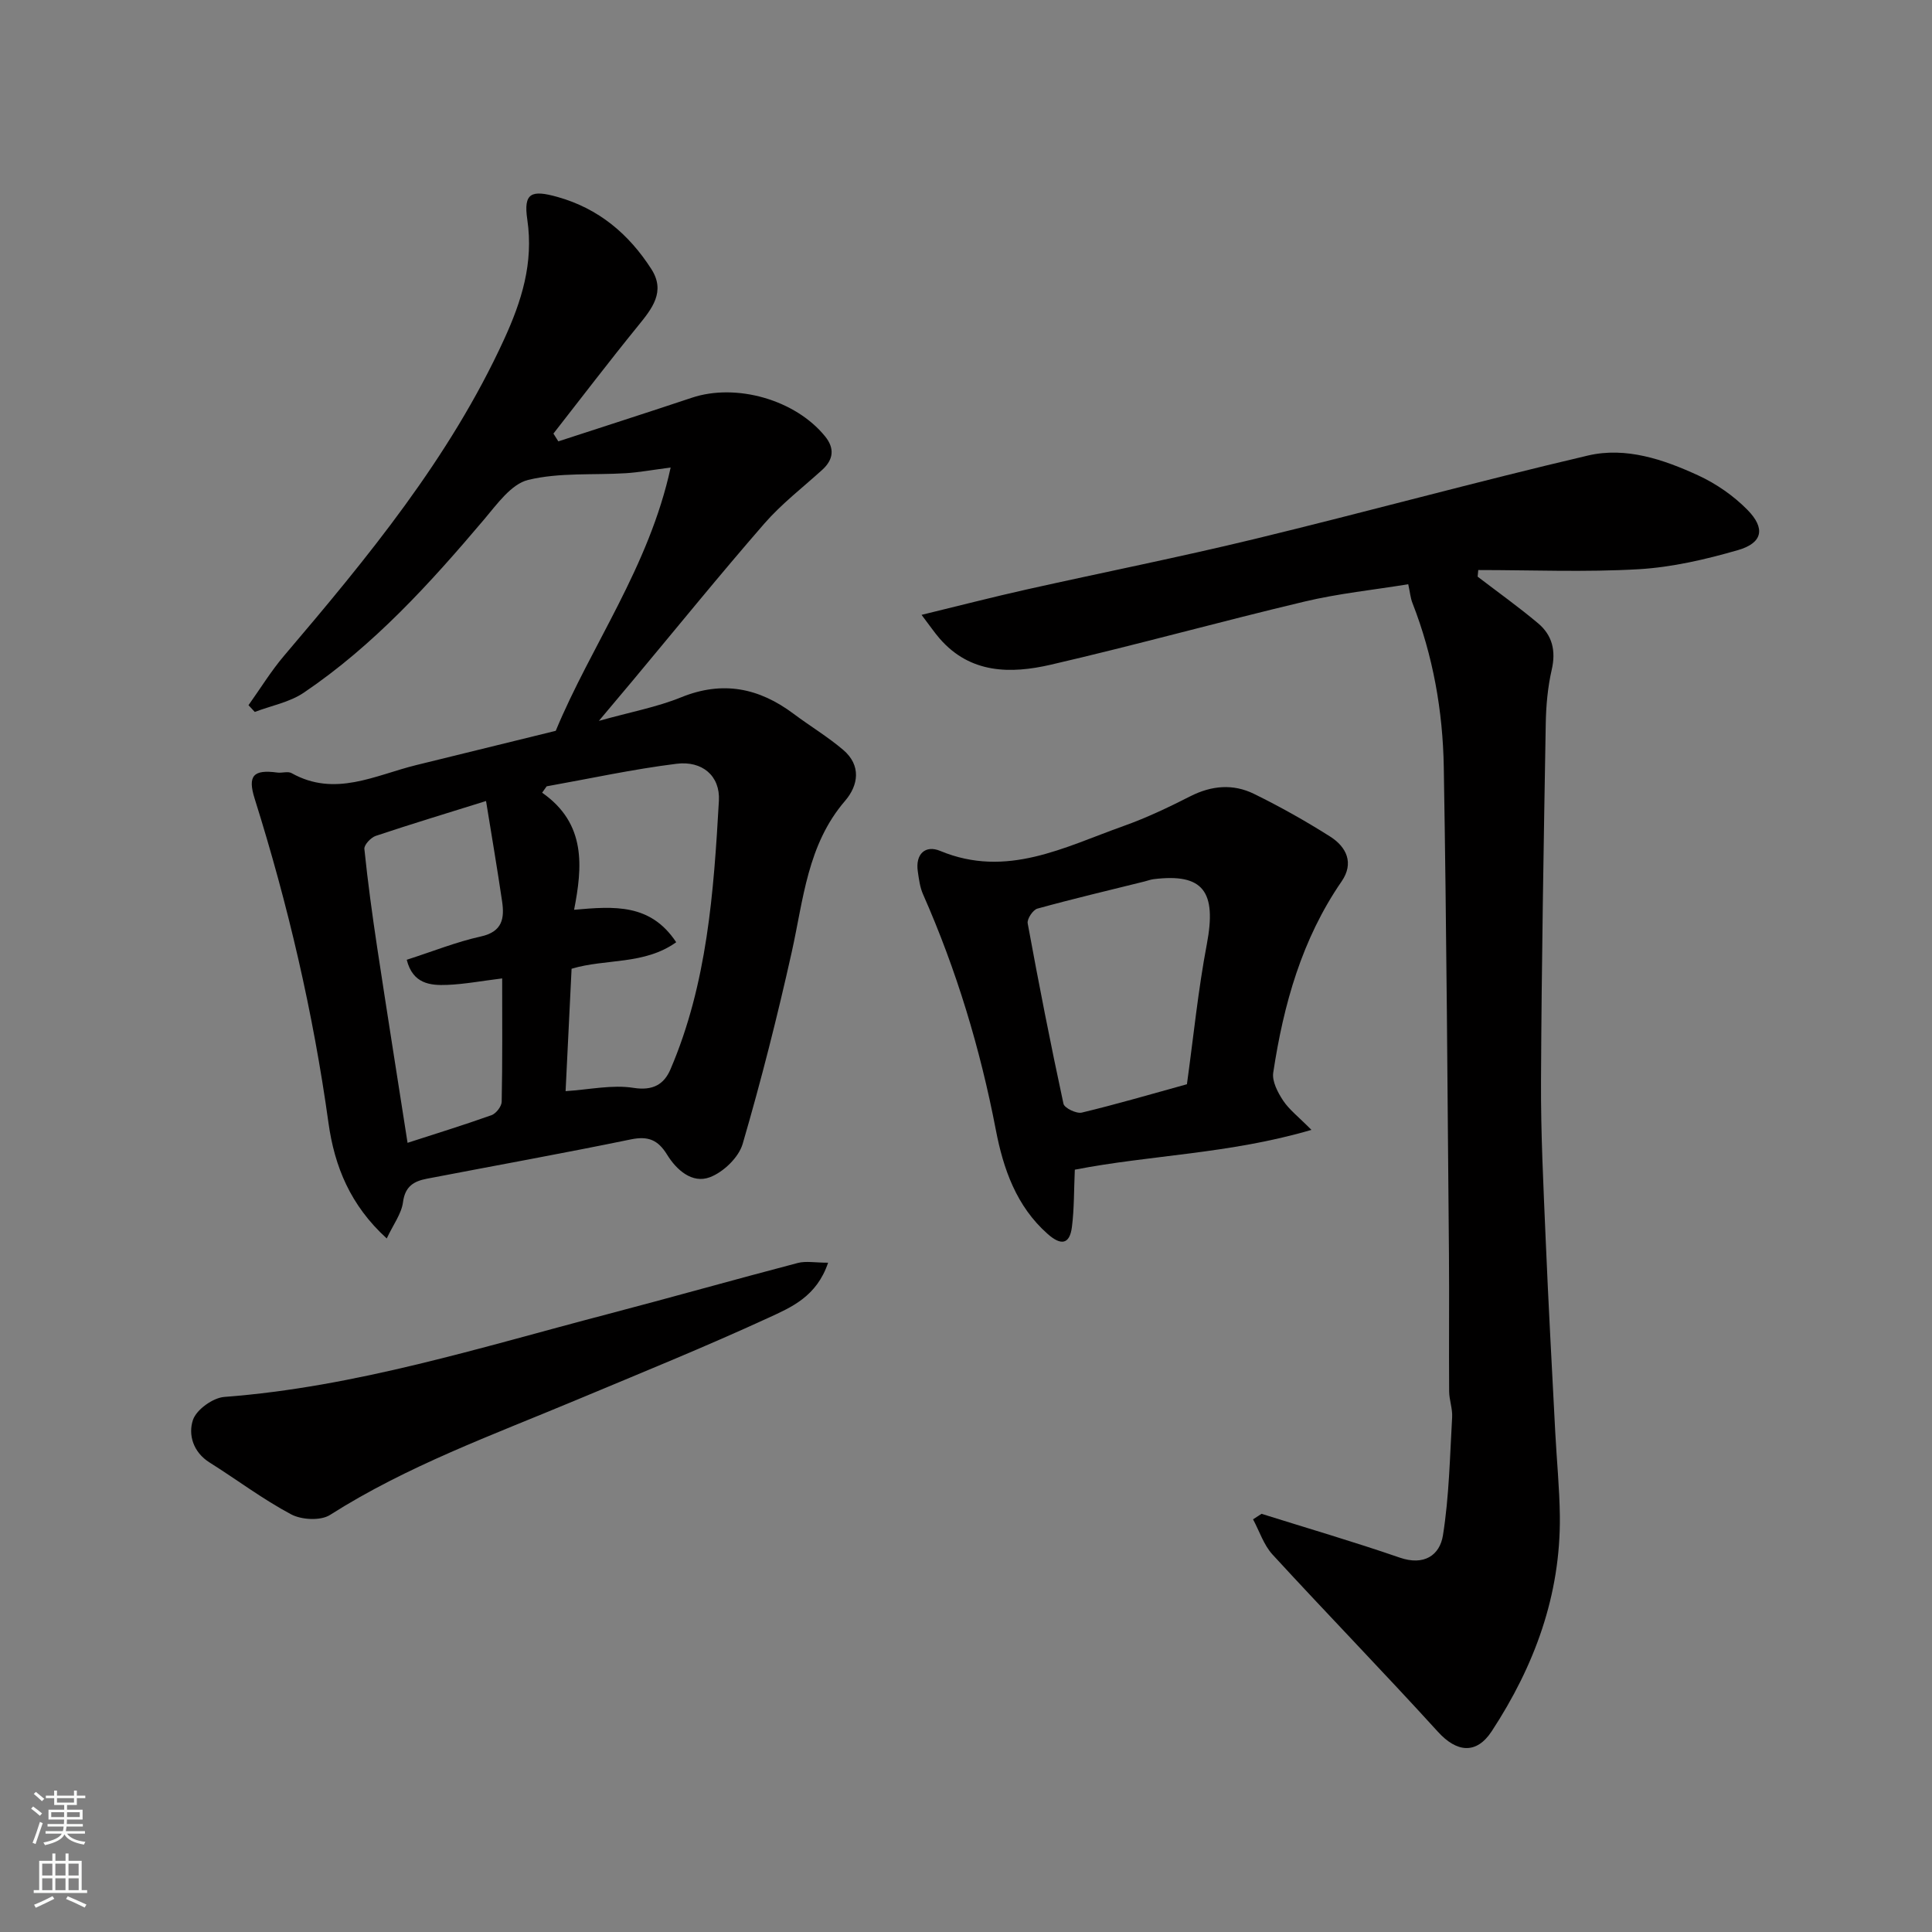
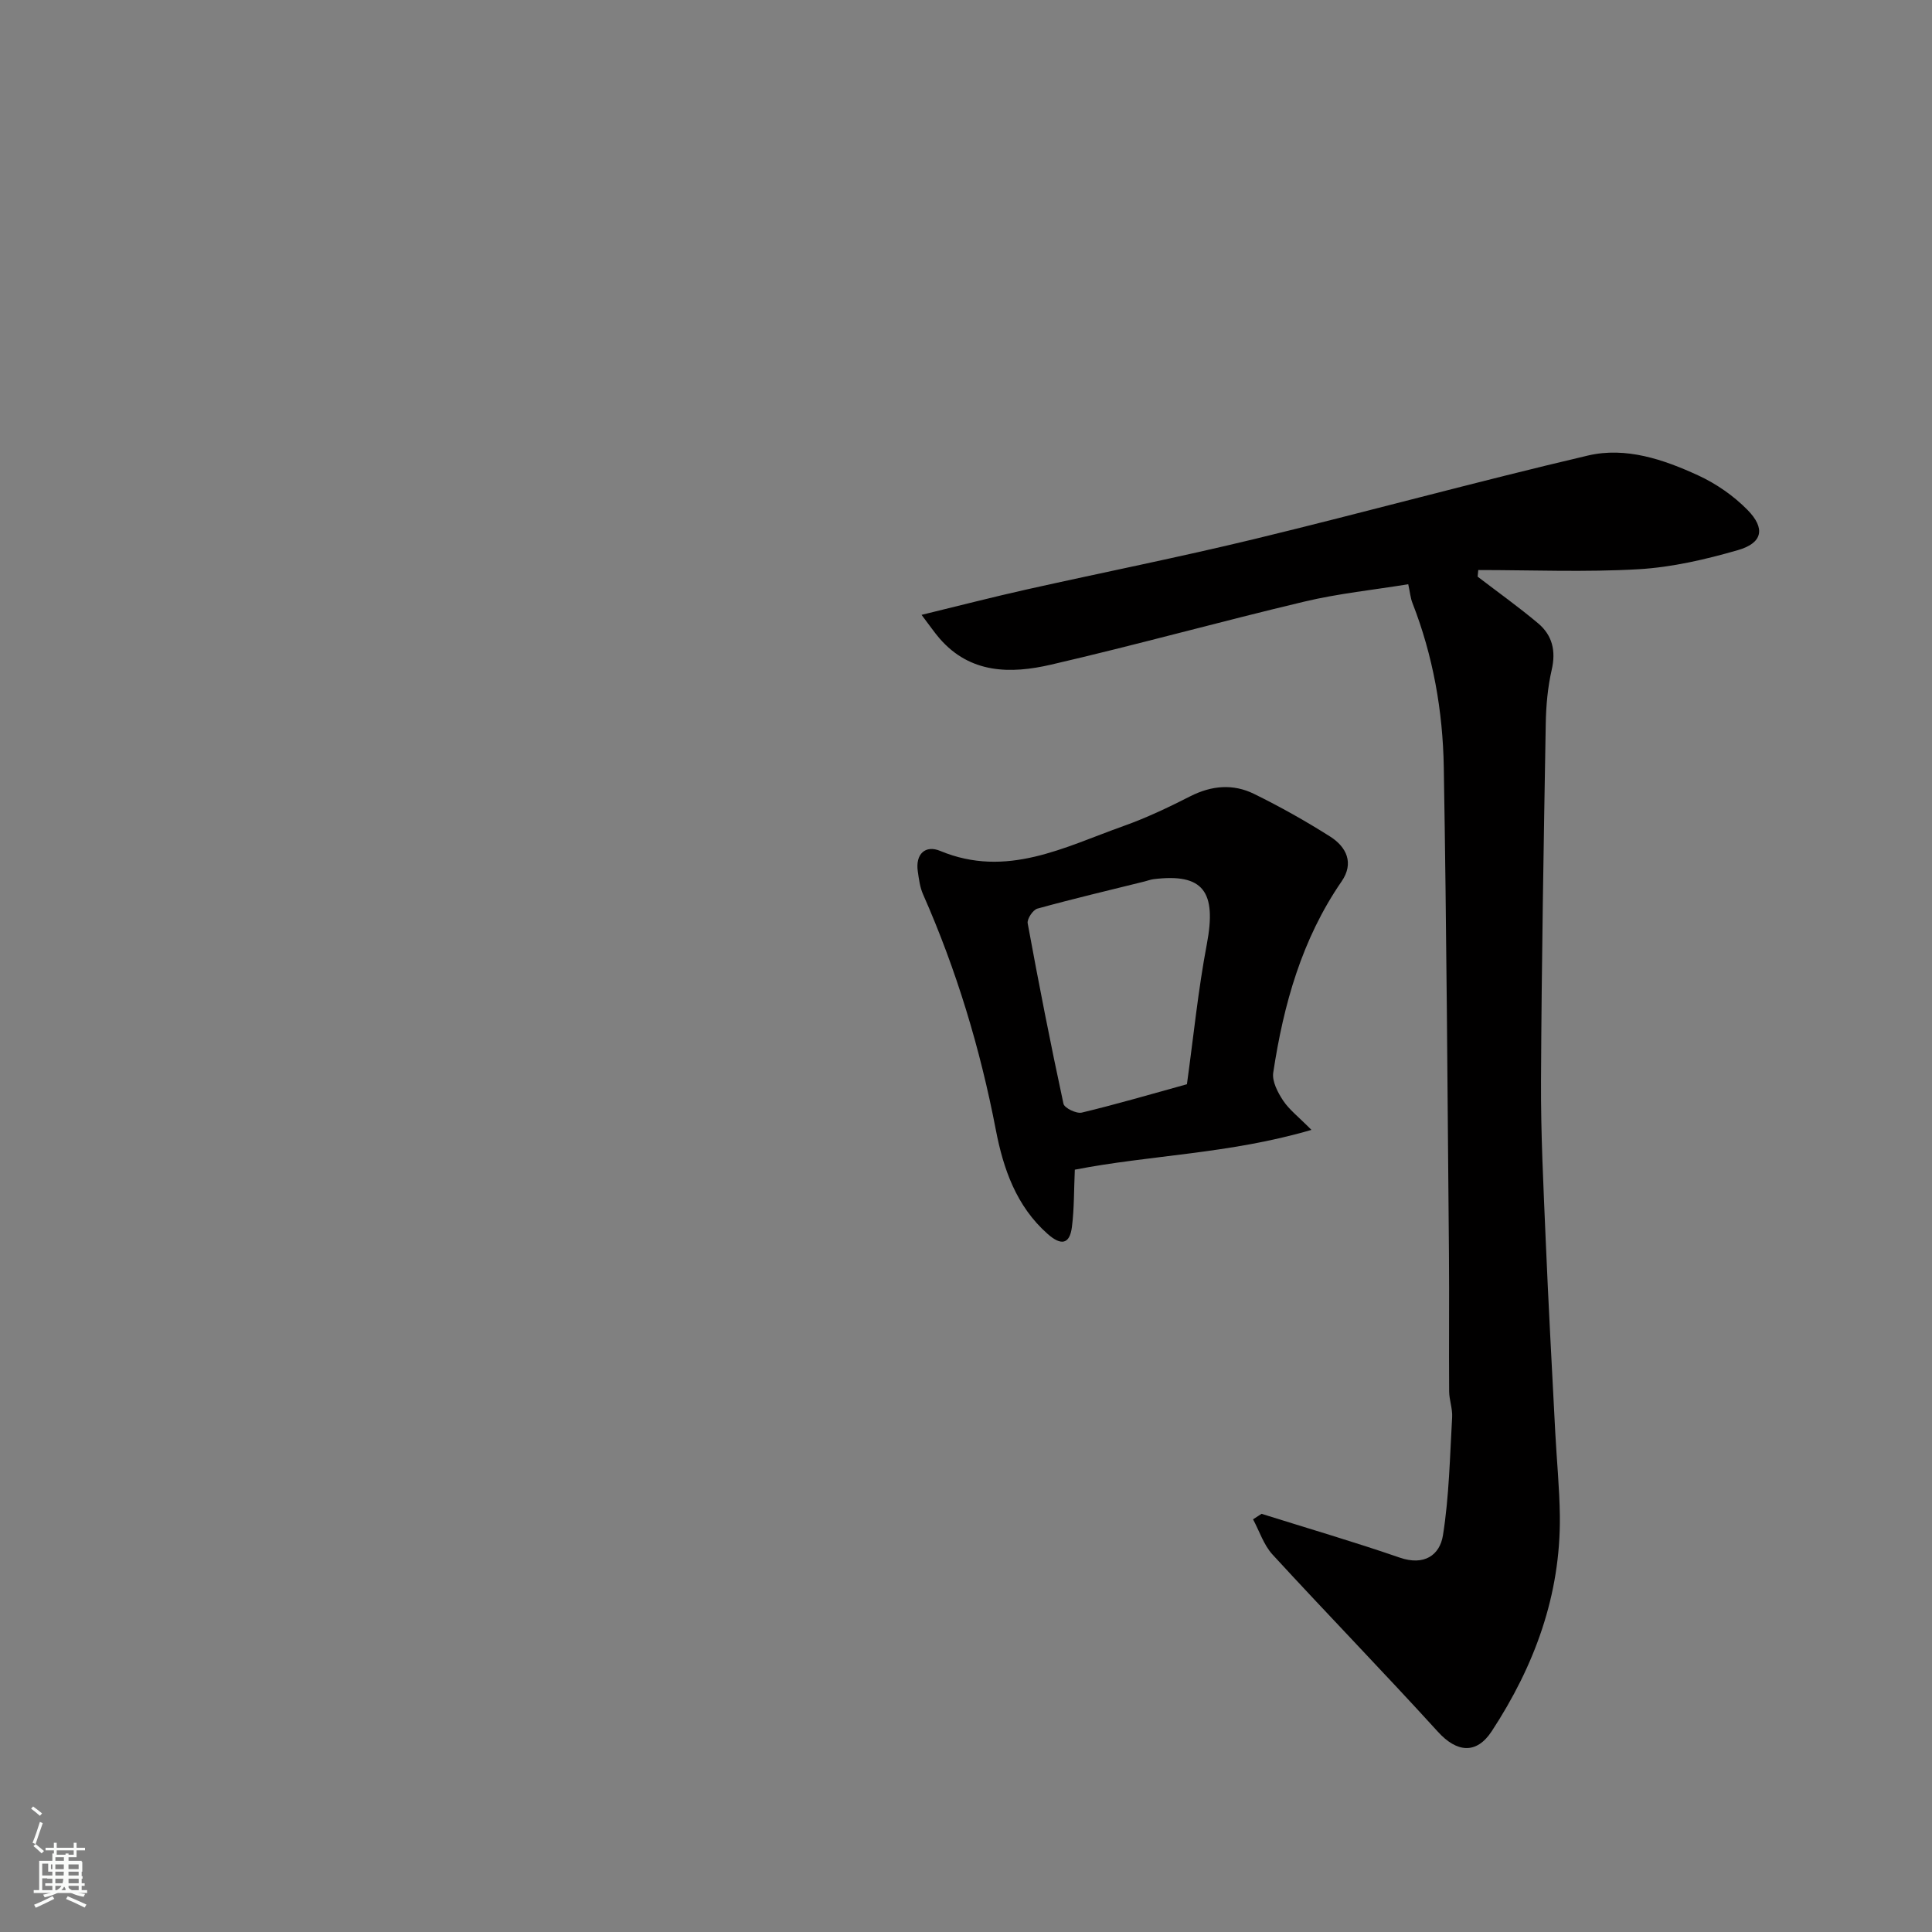
<svg xmlns="http://www.w3.org/2000/svg" enable-background="new 0 0 400 400" viewBox="0 0 400 400">
  <rect x="0" y="0" width="400" height="400" fill="#808080" stroke="none" />
  <g fill="#010000">
-     <path d="m115.6 91.38c9.21-3.01 18.44-5.96 27.63-9.03s21.44.4 27.59 7.99c2 2.46 1.78 4.79-.6 6.95-4.04 3.66-8.42 7.03-11.98 11.12-9.27 10.65-18.16 21.62-27.21 32.46-2.06 2.46-4.13 4.91-7.04 8.38 6.57-1.84 12.01-2.84 17.03-4.88 8.6-3.49 16.12-1.95 23.28 3.41 3.39 2.54 7.06 4.74 10.28 7.48 3.75 3.19 3.17 7.31.38 10.55-7.82 9.09-8.61 20.42-11.05 31.35-2.97 13.32-6.33 26.58-10.15 39.67-.82 2.8-3.98 5.84-6.78 6.9-3.67 1.39-6.92-1.51-8.86-4.66-1.89-3.07-3.91-3.91-7.51-3.17-14.04 2.89-28.15 5.43-42.23 8.14-2.66.51-4.51 1.55-4.94 4.84-.31 2.41-2.01 4.63-3.37 7.53-7.53-6.86-10.81-14.89-12.07-23.97-3.16-22.8-8.37-45.13-15.27-67.07-1.5-4.76-.3-6.1 4.68-5.42.98.13 2.2-.31 2.96.12 8.98 5.03 17.29.43 25.78-1.66 9.48-2.33 18.97-4.66 28.91-7.1 7.32-17.67 19.3-33.86 23.79-54.51-3.9.5-6.57 1-9.25 1.17-6.77.42-13.77-.18-20.25 1.39-3.52.86-6.47 5.06-9.14 8.21-11.21 13.24-22.84 26.05-37.31 35.84-2.94 1.99-6.75 2.69-10.15 3.99-.43-.47-.87-.94-1.3-1.4 2.44-3.42 4.65-7.04 7.36-10.23 17.3-20.34 34.26-40.89 45.53-65.45 3.65-7.95 6.16-15.85 4.83-24.87-.82-5.52.83-6.2 6.27-4.67 8.51 2.39 14.75 7.67 19.41 14.92 3.01 4.69.15 8.2-2.77 11.79-5.96 7.33-11.68 14.84-17.5 22.28.33.54.67 1.08 1.02 1.61zm-2.42 71.42c-.31.44-.63.88-.94 1.32 9.21 6.41 8.33 15.44 6.62 24.24 8.36-.74 15.82-1.31 21.14 6.72-6.64 4.74-14.6 3.36-21.66 5.49-.41 8.33-.81 16.67-1.24 25.34 4.99-.32 9.66-1.38 14.06-.68 4.07.64 6.33-.76 7.65-3.83 7.61-17.74 8.96-36.7 10.03-55.61.29-5.18-3.48-8.32-8.76-7.66-9.03 1.12-17.94 3.07-26.9 4.67zm-28.97 35.91c5.45-1.75 10.3-3.71 15.34-4.82 4.5-.99 4.92-3.78 4.4-7.3-1-6.77-2.15-13.53-3.32-20.75-7.74 2.42-15.32 4.71-22.83 7.22-1.02.34-2.45 1.87-2.36 2.71.7 6.82 1.63 13.62 2.65 20.4 2.03 13.4 4.16 26.79 6.29 40.44 5.76-1.87 11.62-3.67 17.39-5.73.94-.34 2.08-1.81 2.1-2.78.17-8.26.1-16.53.1-25.53-4.23.52-7.76 1.19-11.32 1.34s-7.18-.19-8.44-5.2z" />
    <path d="m261.19 313.42c9.55 3 19.17 5.81 28.62 9.07 5.01 1.73 8.28-.47 8.94-4.63 1.28-8.05 1.43-16.28 1.9-24.45.1-1.77-.61-3.57-.62-5.35-.07-9.5.04-18.99-.04-28.49-.3-33.59-.5-67.18-1.07-100.76-.2-11.62-2.22-23.05-6.49-33.97-.41-1.04-.5-2.21-.87-3.88-7.15 1.17-14.43 1.91-21.48 3.59-17.55 4.17-34.95 9.01-52.53 13.07-8.27 1.91-16.64 1.9-22.99-5.4-1.08-1.24-2.01-2.62-3.76-4.92 7.94-1.93 14.79-3.7 21.68-5.24 15.73-3.52 31.54-6.66 47.2-10.45 23.08-5.59 45.99-11.88 69.1-17.3 7.85-1.84 15.67.82 22.86 4.14 3.71 1.71 7.3 4.21 10.16 7.12 3.77 3.84 3.12 6.85-1.96 8.32-6.68 1.93-13.63 3.55-20.55 3.96-11.04.64-22.15.17-33.23.17-.04.46-.09.92-.13 1.37 4.19 3.21 8.5 6.28 12.53 9.67 2.92 2.46 3.71 5.67 2.81 9.59-.84 3.66-1.18 7.49-1.24 11.25-.42 24.59-.86 49.18-.98 73.77-.06 10.93.5 21.86.96 32.79.56 13.37 1.3 26.73 1.99 40.1.3 5.77.88 11.53.95 17.3.18 16.37-5.25 31.06-14.11 44.58-3.17 4.83-7.23 4.4-11.13.11-11.26-12.37-22.92-24.37-34.24-36.69-1.83-1.99-2.72-4.85-4.04-7.3.59-.39 1.17-.76 1.76-1.14z" />
    <path d="m271.52 233.93c-17.02 4.99-33.42 5.2-48.99 8.24-.19 4.24-.12 8.08-.6 11.86-.47 3.71-2.33 3.83-5.01 1.46-6.52-5.75-9.2-13.54-10.74-21.54-3.24-16.86-8.15-33.12-15.08-48.81-.64-1.45-.85-3.13-1.08-4.73-.53-3.62 1.59-5.51 4.63-4.24 13.75 5.72 25.7-.79 37.94-5.14 4.75-1.69 9.35-3.88 13.85-6.17 4.41-2.24 8.86-2.62 13.18-.5 5.4 2.65 10.69 5.62 15.77 8.84 3.39 2.15 4.99 5.49 2.38 9.28-8.24 11.96-12.03 25.51-14.16 39.6-.27 1.8.93 4.09 2.04 5.77 1.25 1.89 3.17 3.35 5.87 6.08zm-25.78-9.45c1.37-9.9 2.32-19.52 4.12-28.99 2.07-10.92-.74-14.73-11-13.47-.64.08-1.27.32-1.9.48-7.4 1.84-14.83 3.59-22.18 5.62-.92.25-2.17 2.14-2.01 3.04 2.29 12.49 4.73 24.95 7.41 37.36.19.89 2.69 2.1 3.8 1.83 7.25-1.74 14.41-3.84 21.76-5.87z" />
-     <path d="m171.45 261.43c-2.36 7.02-7.65 9.24-12.32 11.39-13.15 6.05-26.58 11.5-39.94 17.09-17.27 7.23-34.92 13.6-50.86 23.74-1.94 1.24-5.89 1.03-8.05-.12-5.87-3.12-11.23-7.18-16.88-10.73-3.43-2.15-4.47-5.78-3.45-8.82.72-2.13 4.12-4.58 6.49-4.76 27.2-2.06 53.03-10.25 79.17-17.09 13.2-3.46 26.34-7.18 39.54-10.64 1.69-.45 3.62-.06 6.3-.06z" />
  </g>
-   <path d="m6.44 374.46.42-.45c.65.47 1.27.95 1.85 1.44l-.45.49c-.65-.56-1.25-1.06-1.82-1.48m.93 7.33-.63-.26c.55-1.36 1.05-2.8 1.52-4.33.19.1.38.19.59.27-.46 1.29-.95 2.73-1.48 4.32m-.38-10.38.44-.42c.43.34 1.01.82 1.74 1.44l-.49.49c-.53-.51-1.09-1.01-1.69-1.51m2.5.35h1.72v-1.04h.59v1.04h3.52v-1.04h.59v1.04h1.75v.53h-1.75v1.42h-2.03v.97h3.22v2.03h-3.24c0 .35-.01.66-.03.93h3.32v.53h-3.37c-.03.27-.08.58-.15.94h3.96v.53h-3.71c.67.92 1.93 1.48 3.79 1.68-.13.24-.23.44-.29.59-2.13-.38-3.48-1.08-4.04-2.12-.43.97-1.77 1.72-4.03 2.23-.09-.19-.2-.37-.33-.55 2.1-.42 3.37-1.03 3.81-1.83h-3.36v-.53h3.58c.08-.29.13-.61.16-.94h-3.33v-.53h3.39c.02-.27.04-.58.04-.93h-3.23v-2.03h3.25v-.97h-2.07v-1.42h-1.73zm1.12 3.44v1h2.65c.01-.3.02-.44.01-.4v-.25-.35zm1.19-2h3.52v-.91h-3.52zm4.71 2h-2.63v.59c0 .15-.01.28-.01.4h2.64z" fill="#fafbfa" />
+   <path d="m6.44 374.46.42-.45c.65.47 1.27.95 1.85 1.44l-.45.49c-.65-.56-1.25-1.06-1.82-1.48m.93 7.33-.63-.26c.55-1.36 1.05-2.8 1.52-4.33.19.1.38.19.59.27-.46 1.29-.95 2.73-1.48 4.32c.43.34 1.01.82 1.74 1.44l-.49.49c-.53-.51-1.09-1.01-1.69-1.51m2.5.35h1.72v-1.04h.59v1.04h3.52v-1.04h.59v1.04h1.75v.53h-1.75v1.42h-2.03v.97h3.22v2.03h-3.24c0 .35-.01.66-.03.93h3.32v.53h-3.37c-.03.27-.08.58-.15.94h3.96v.53h-3.71c.67.92 1.93 1.48 3.79 1.68-.13.24-.23.44-.29.59-2.13-.38-3.48-1.08-4.04-2.12-.43.97-1.77 1.72-4.03 2.23-.09-.19-.2-.37-.33-.55 2.1-.42 3.37-1.03 3.81-1.83h-3.36v-.53h3.58c.08-.29.13-.61.16-.94h-3.33v-.53h3.39c.02-.27.04-.58.04-.93h-3.23v-2.03h3.25v-.97h-2.07v-1.42h-1.73zm1.12 3.44v1h2.65c.01-.3.02-.44.01-.4v-.25-.35zm1.19-2h3.52v-.91h-3.52zm4.71 2h-2.63v.59c0 .15-.01.28-.01.4h2.64z" fill="#fafbfa" />
  <path d="m13.56 383.74h.63v1.52h2.72v6.07h1.13v.6h-11.06v-.6h1.13v-6.07h2.73v-1.52h.63v1.52h2.1v-1.52zm-2.69 8.83.38.56c-1.24.63-2.53 1.25-3.85 1.85-.1-.21-.21-.42-.34-.63 1.36-.55 2.63-1.15 3.81-1.78m-2.13-4.27h2.1v-2.45h-2.1zm0 3.04h2.1v-2.46h-2.1zm2.72-3.04h2.1v-2.45h-2.1zm0 3.04h2.1v-2.46h-2.1zm6.07 3.6c-1.41-.71-2.7-1.3-3.86-1.78l.35-.56c1.45.62 2.75 1.19 3.88 1.72zm-1.25-9.09h-2.1v2.45h2.1zm-2.09 5.49h2.1v-2.46h-2.1z" fill="#fafbfa" />
</svg>